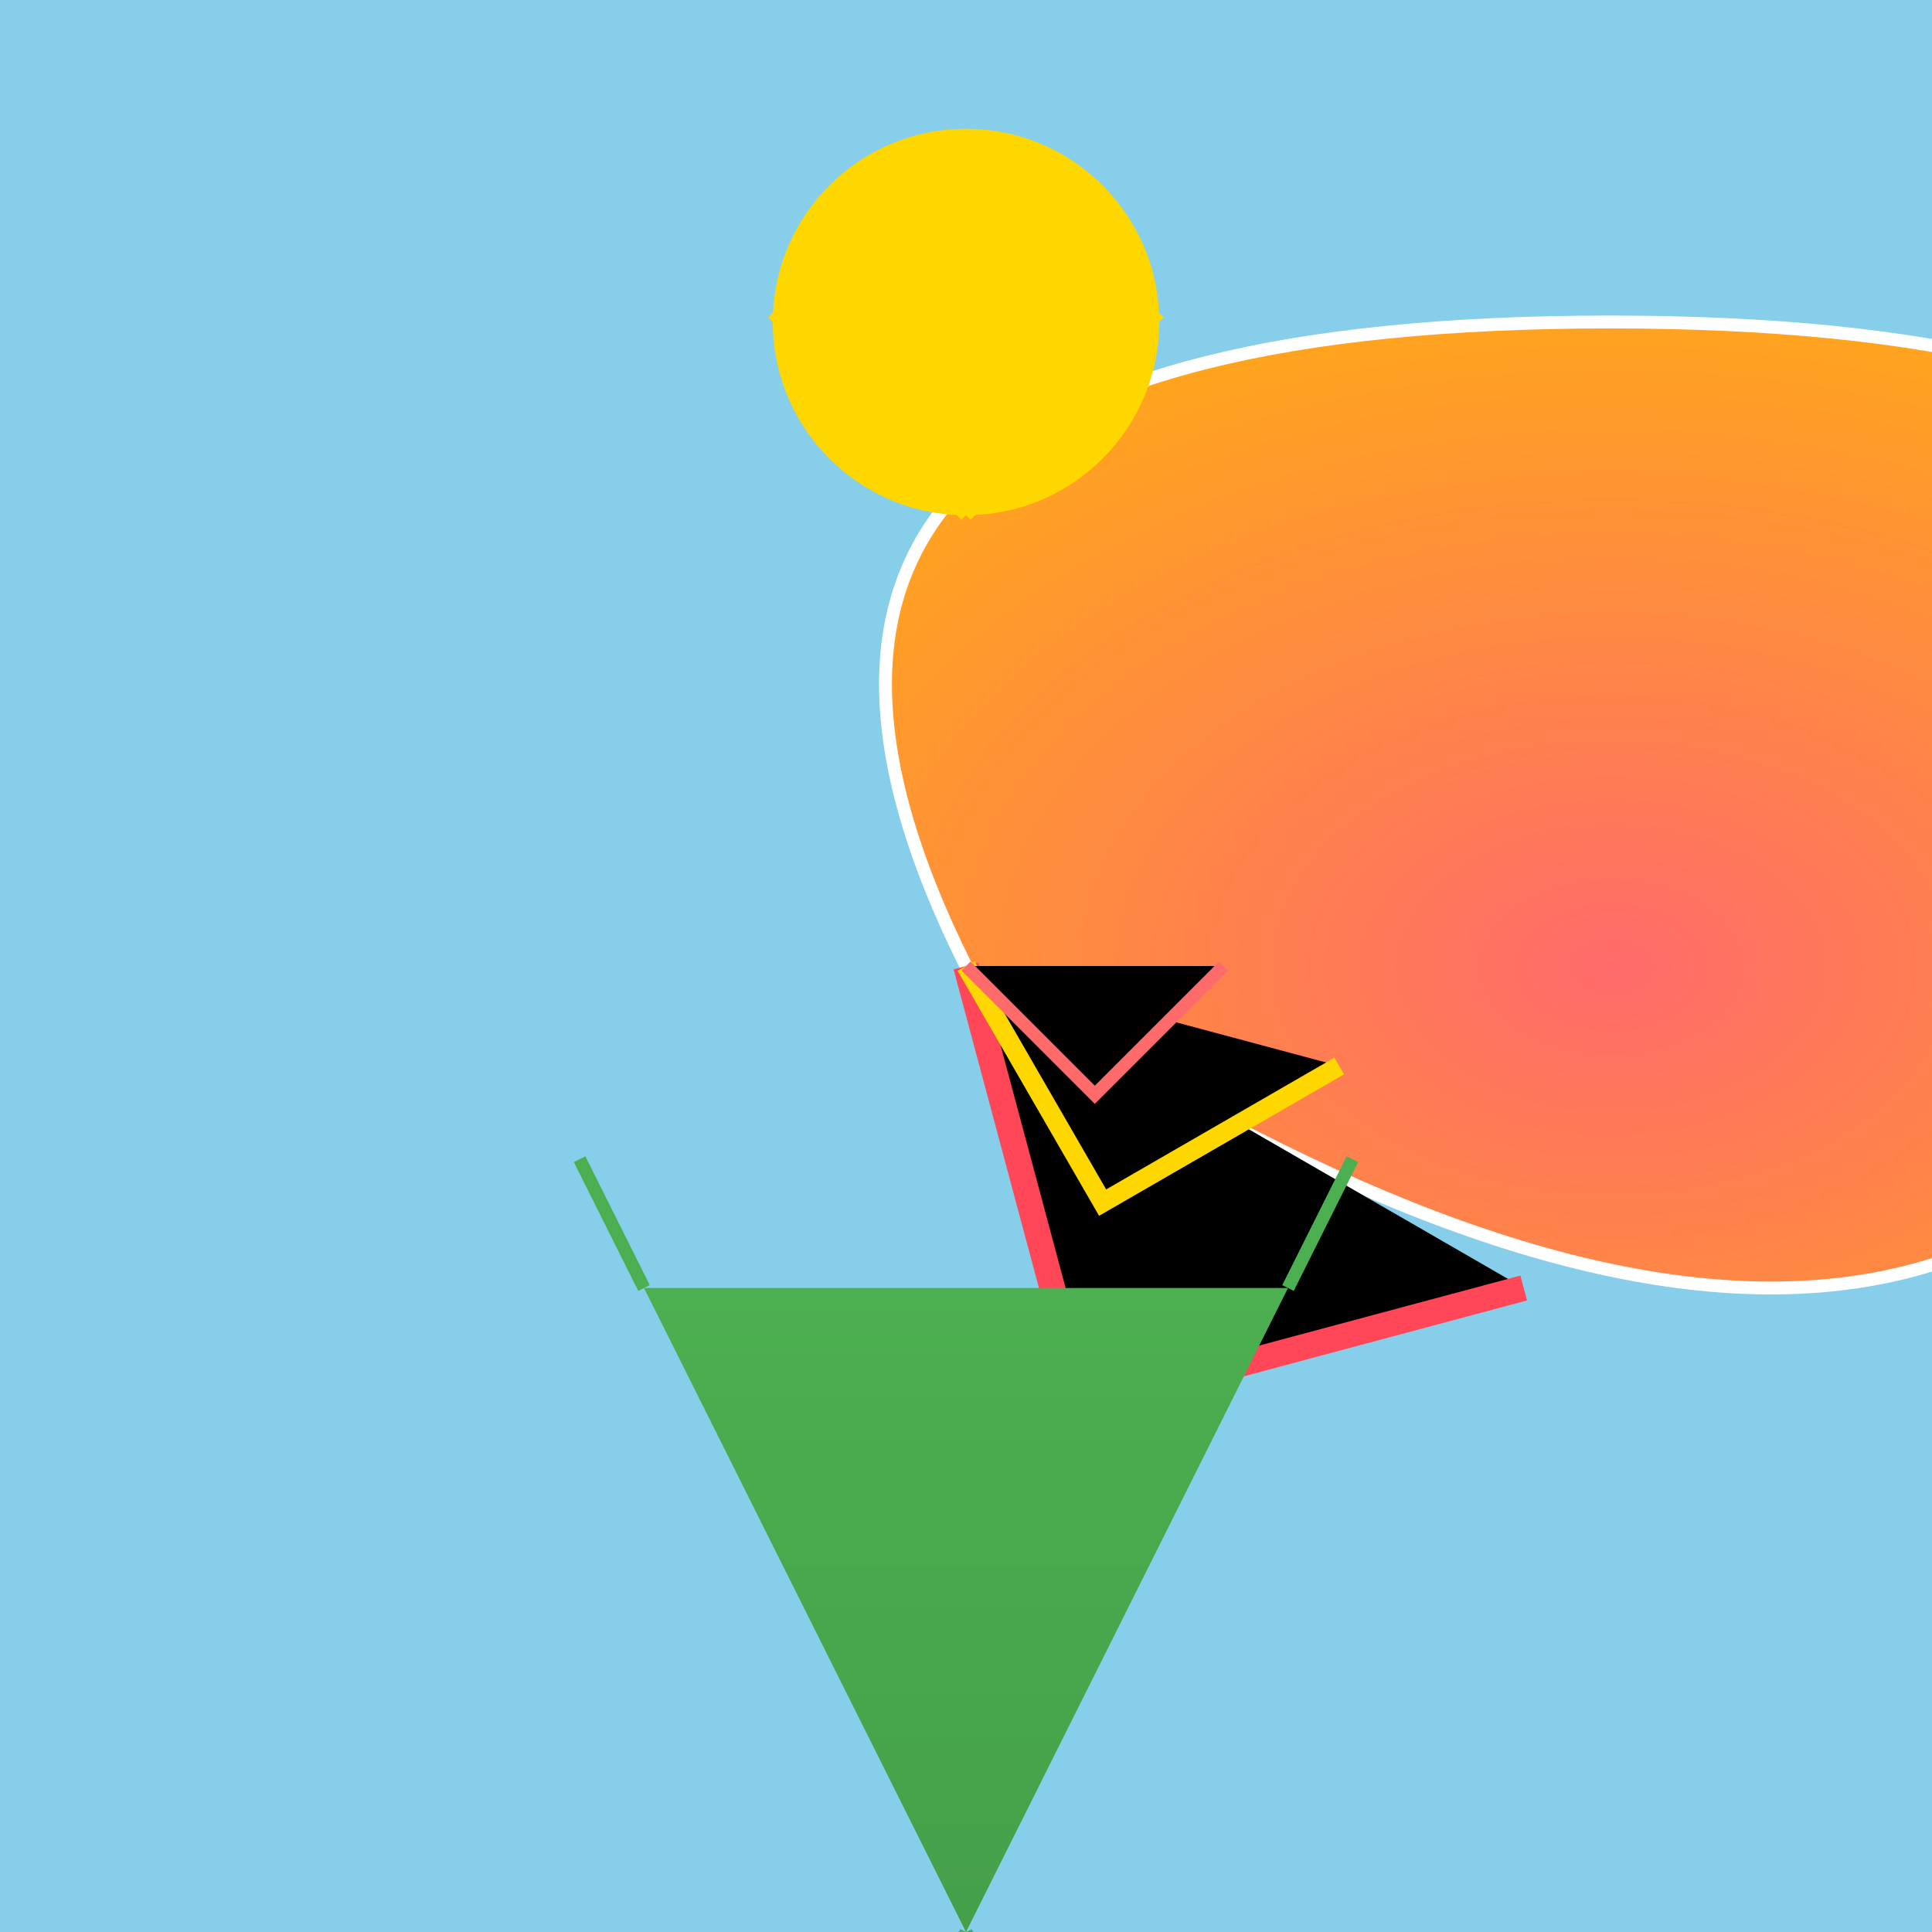
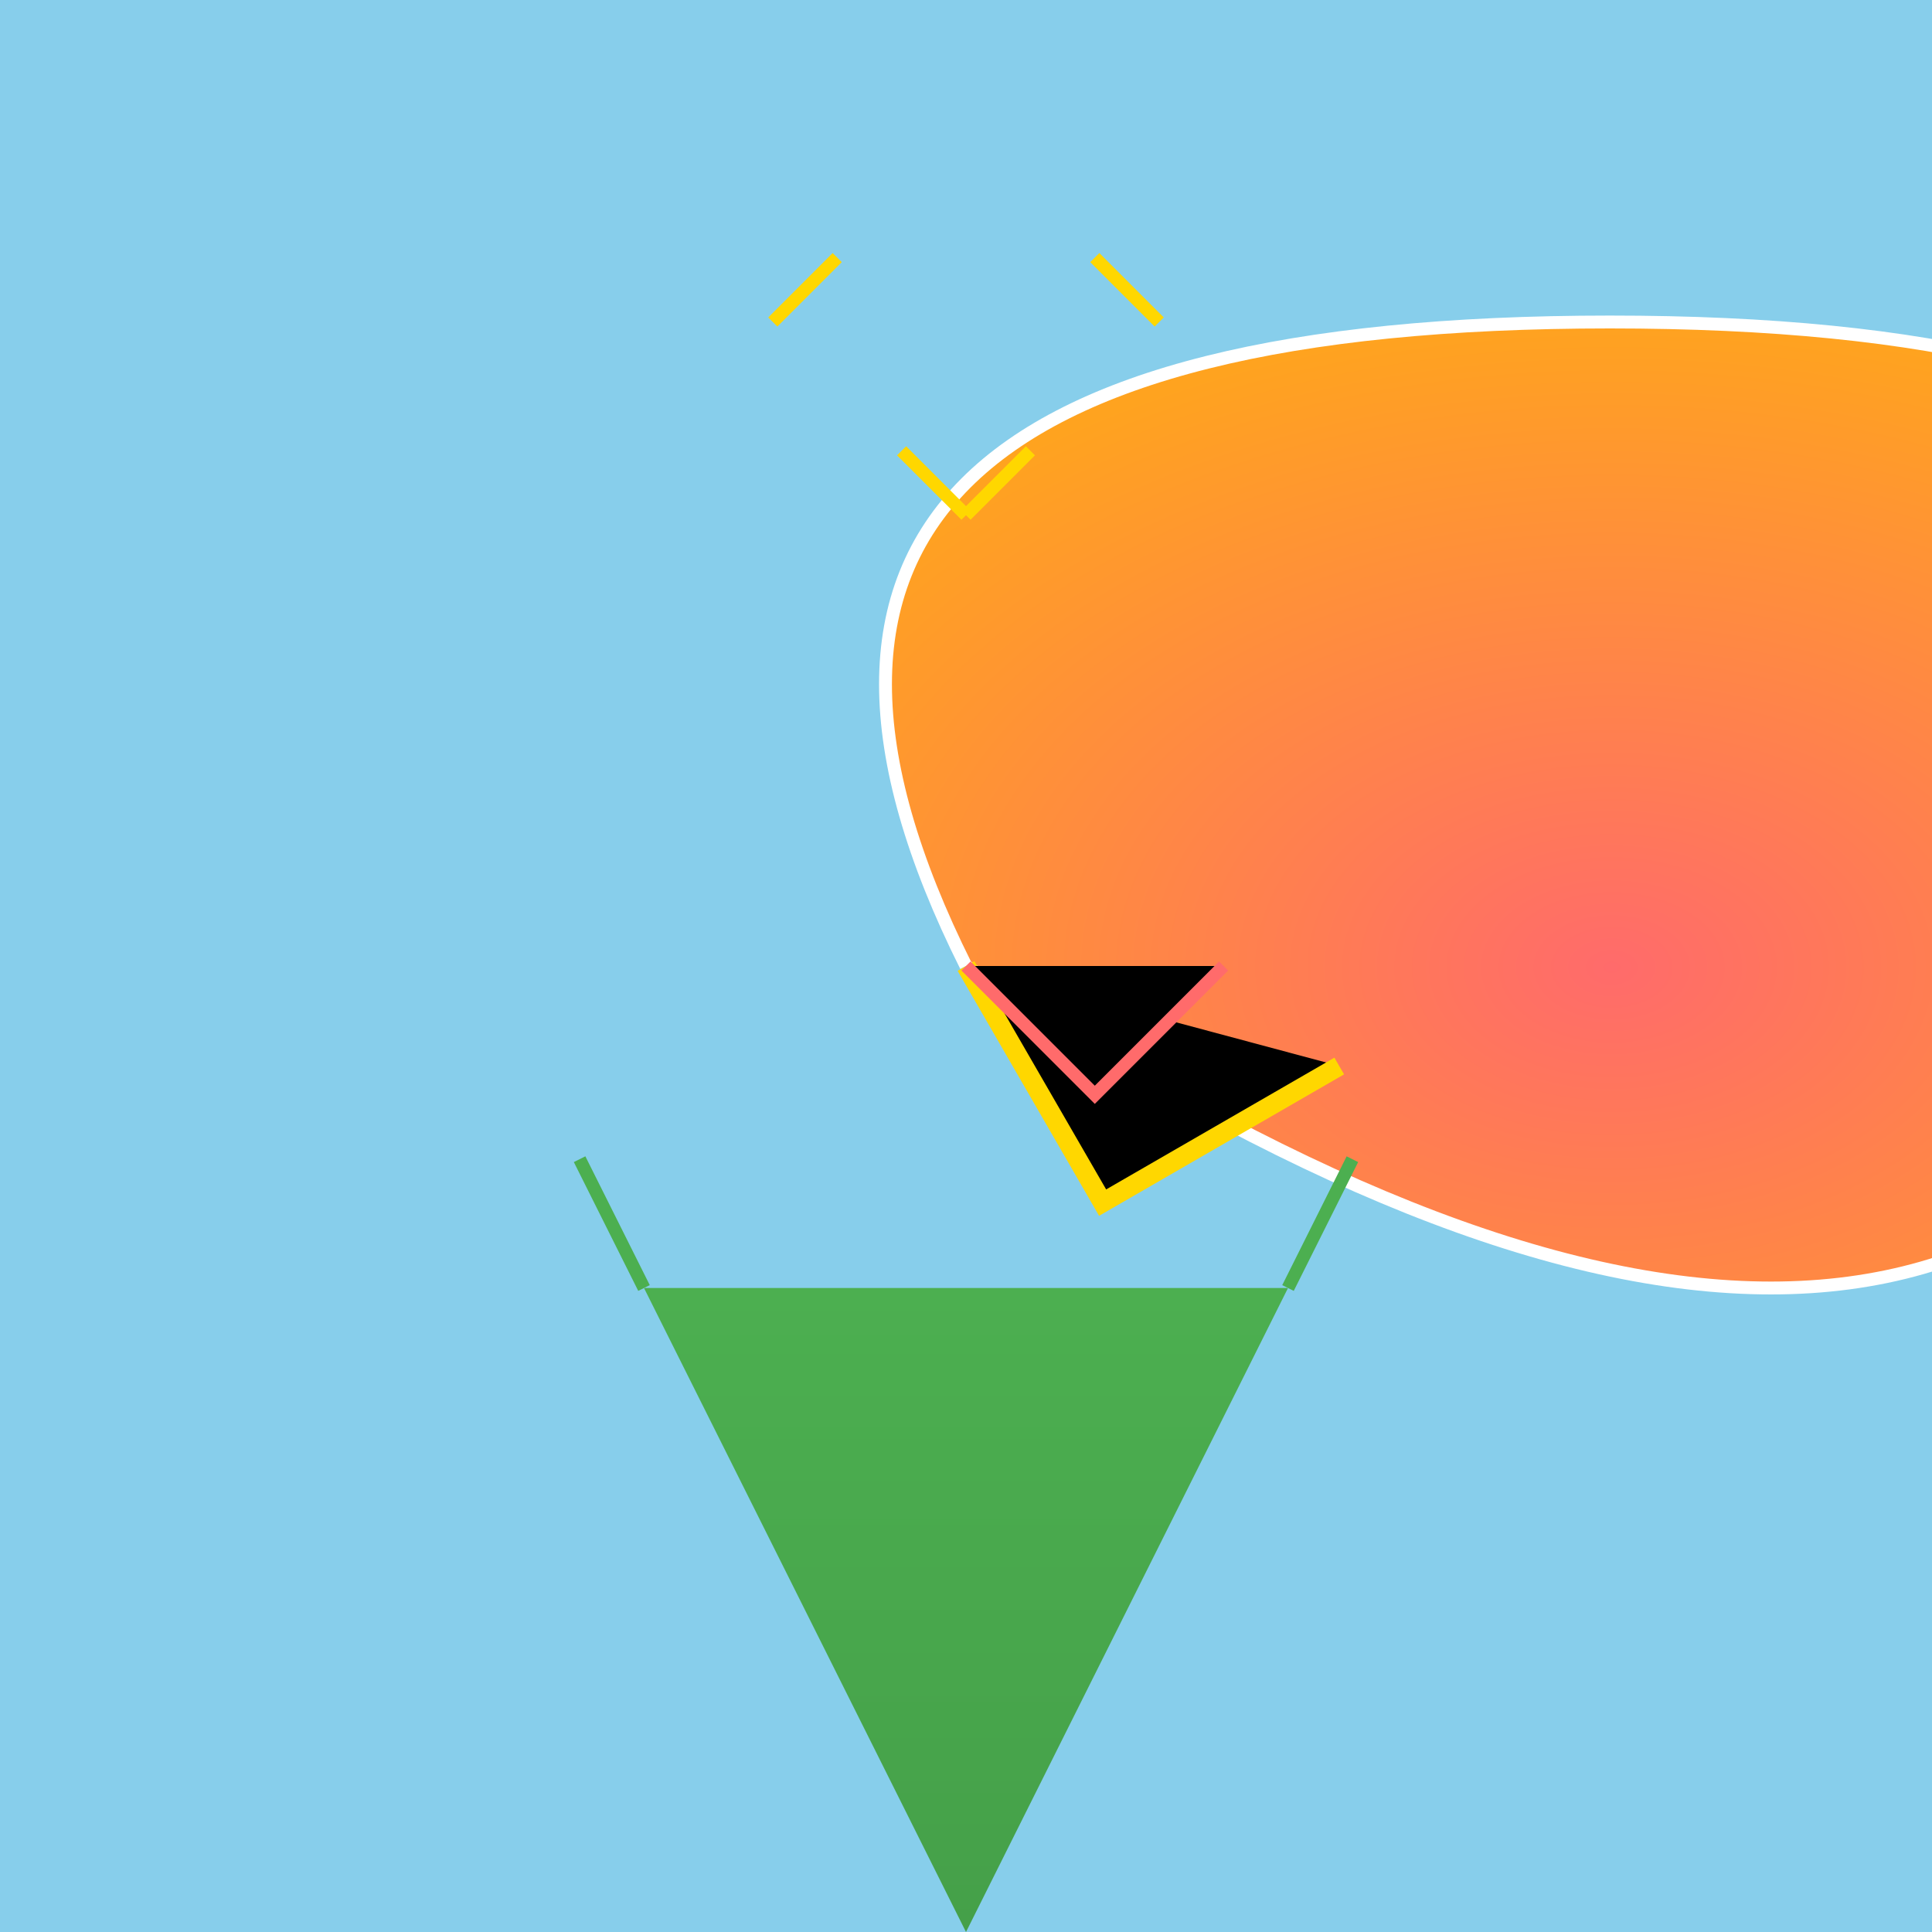
<svg xmlns="http://www.w3.org/2000/svg" viewBox="0 0 300 300">
  <defs>
    <radialGradient id="clockGradient" cx="50%" cy="50%" r="50%">
      <stop offset="0%" style="stop-color:#ff6b6b;stop-opacity:1" />
      <stop offset="100%" style="stop-color:#ffa31f;stop-opacity:1" />
    </radialGradient>
    <linearGradient id="cactusGradient" x1="0%" y1="0%" x2="0%" y2="100%">
      <stop offset="0%" style="stop-color:#4CAF50;stop-opacity:1" />
      <stop offset="100%" style="stop-color:#45a049;stop-opacity:1" />
    </linearGradient>
  </defs>
  <rect width="300" height="300" fill="#87CEEB" />
  <g transform="translate(150,150)">
    <path d="M0,0 Q-50,-100 100,-100 Q250,-100 200,0 Q150,100 0,0" fill="url(#clockGradient)" />
    <path d="M0,0 Q-50,-100 100,-100 Q250,-100 200,0 Q150,100 0,0" stroke="#ffffff" fill="none" stroke-width="2" />
-     <path d="M0,0 L50,50 L100,0" transform="rotate(30)" stroke="#ff4757" stroke-width="4" />
    <path d="M0,0 L30,30 L60,0" transform="rotate(15)" stroke="#ffd700" stroke-width="3" />
    <path d="M0,0 L20,20 L40,0" transform="rotate(0)" stroke="#ff6b6b" stroke-width="2" />
  </g>
  <g transform="translate(150,200)">
    <polygon points="-50,0 50,0 0,100" fill="url(#cactusGradient)" />
    <path d="M-50,0 L-60,-20" stroke="#4CAF50" stroke-width="2" />
    <path d="M50,0 L60,-20" stroke="#4CAF50" stroke-width="2" />
-     <path d="M0,100 L-10,120" stroke="#4CAF50" stroke-width="2" />
-     <path d="M0,100 L10,120" stroke="#4CAF50" stroke-width="2" />
  </g>
  <g transform="translate(150,100)">
    <rect width="300" height="300" fill="url(#skyGradient)" />
  </g>
  <g transform="translate(150,50)">
-     <circle r="30" fill="#FFD700" />
    <path d="M-30,0 L-20,-10" stroke="#FFD700" stroke-width="2" />
    <path d="M30,0 L20,-10" stroke="#FFD700" stroke-width="2" />
    <path d="M0,30 L-10,20" stroke="#FFD700" stroke-width="2" />
    <path d="M0,30 L10,20" stroke="#FFD700" stroke-width="2" />
  </g>
</svg>